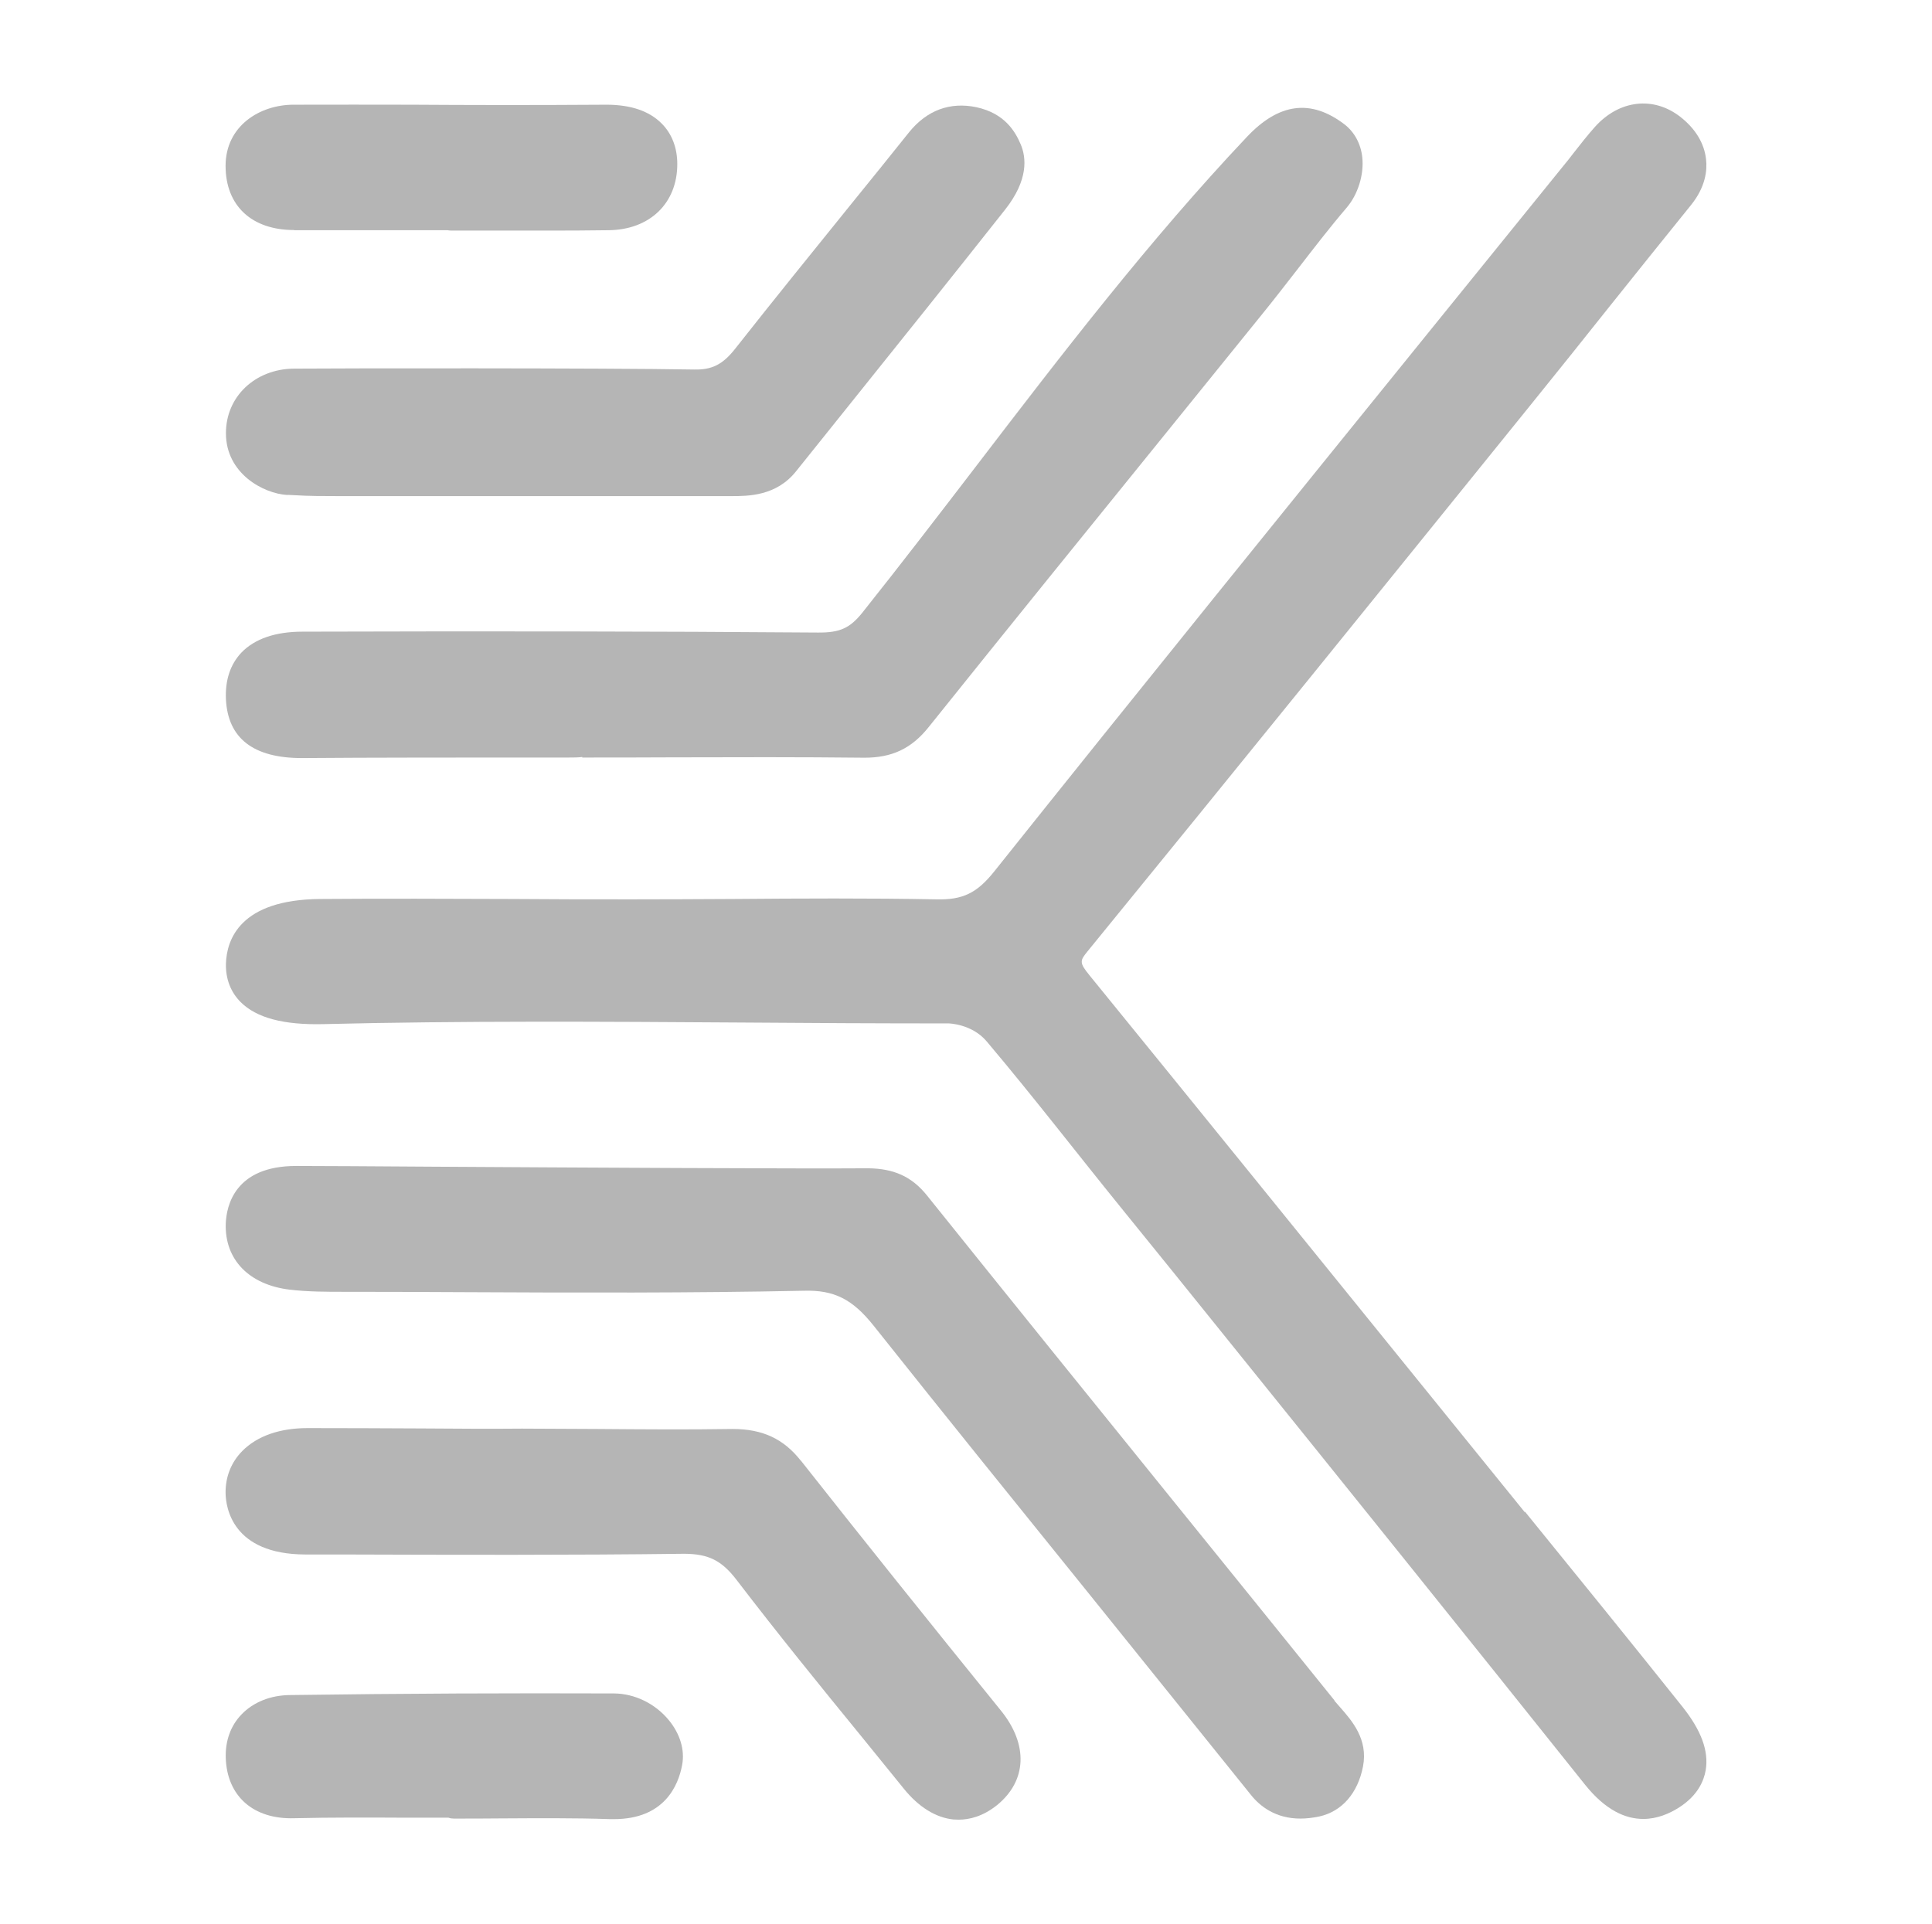
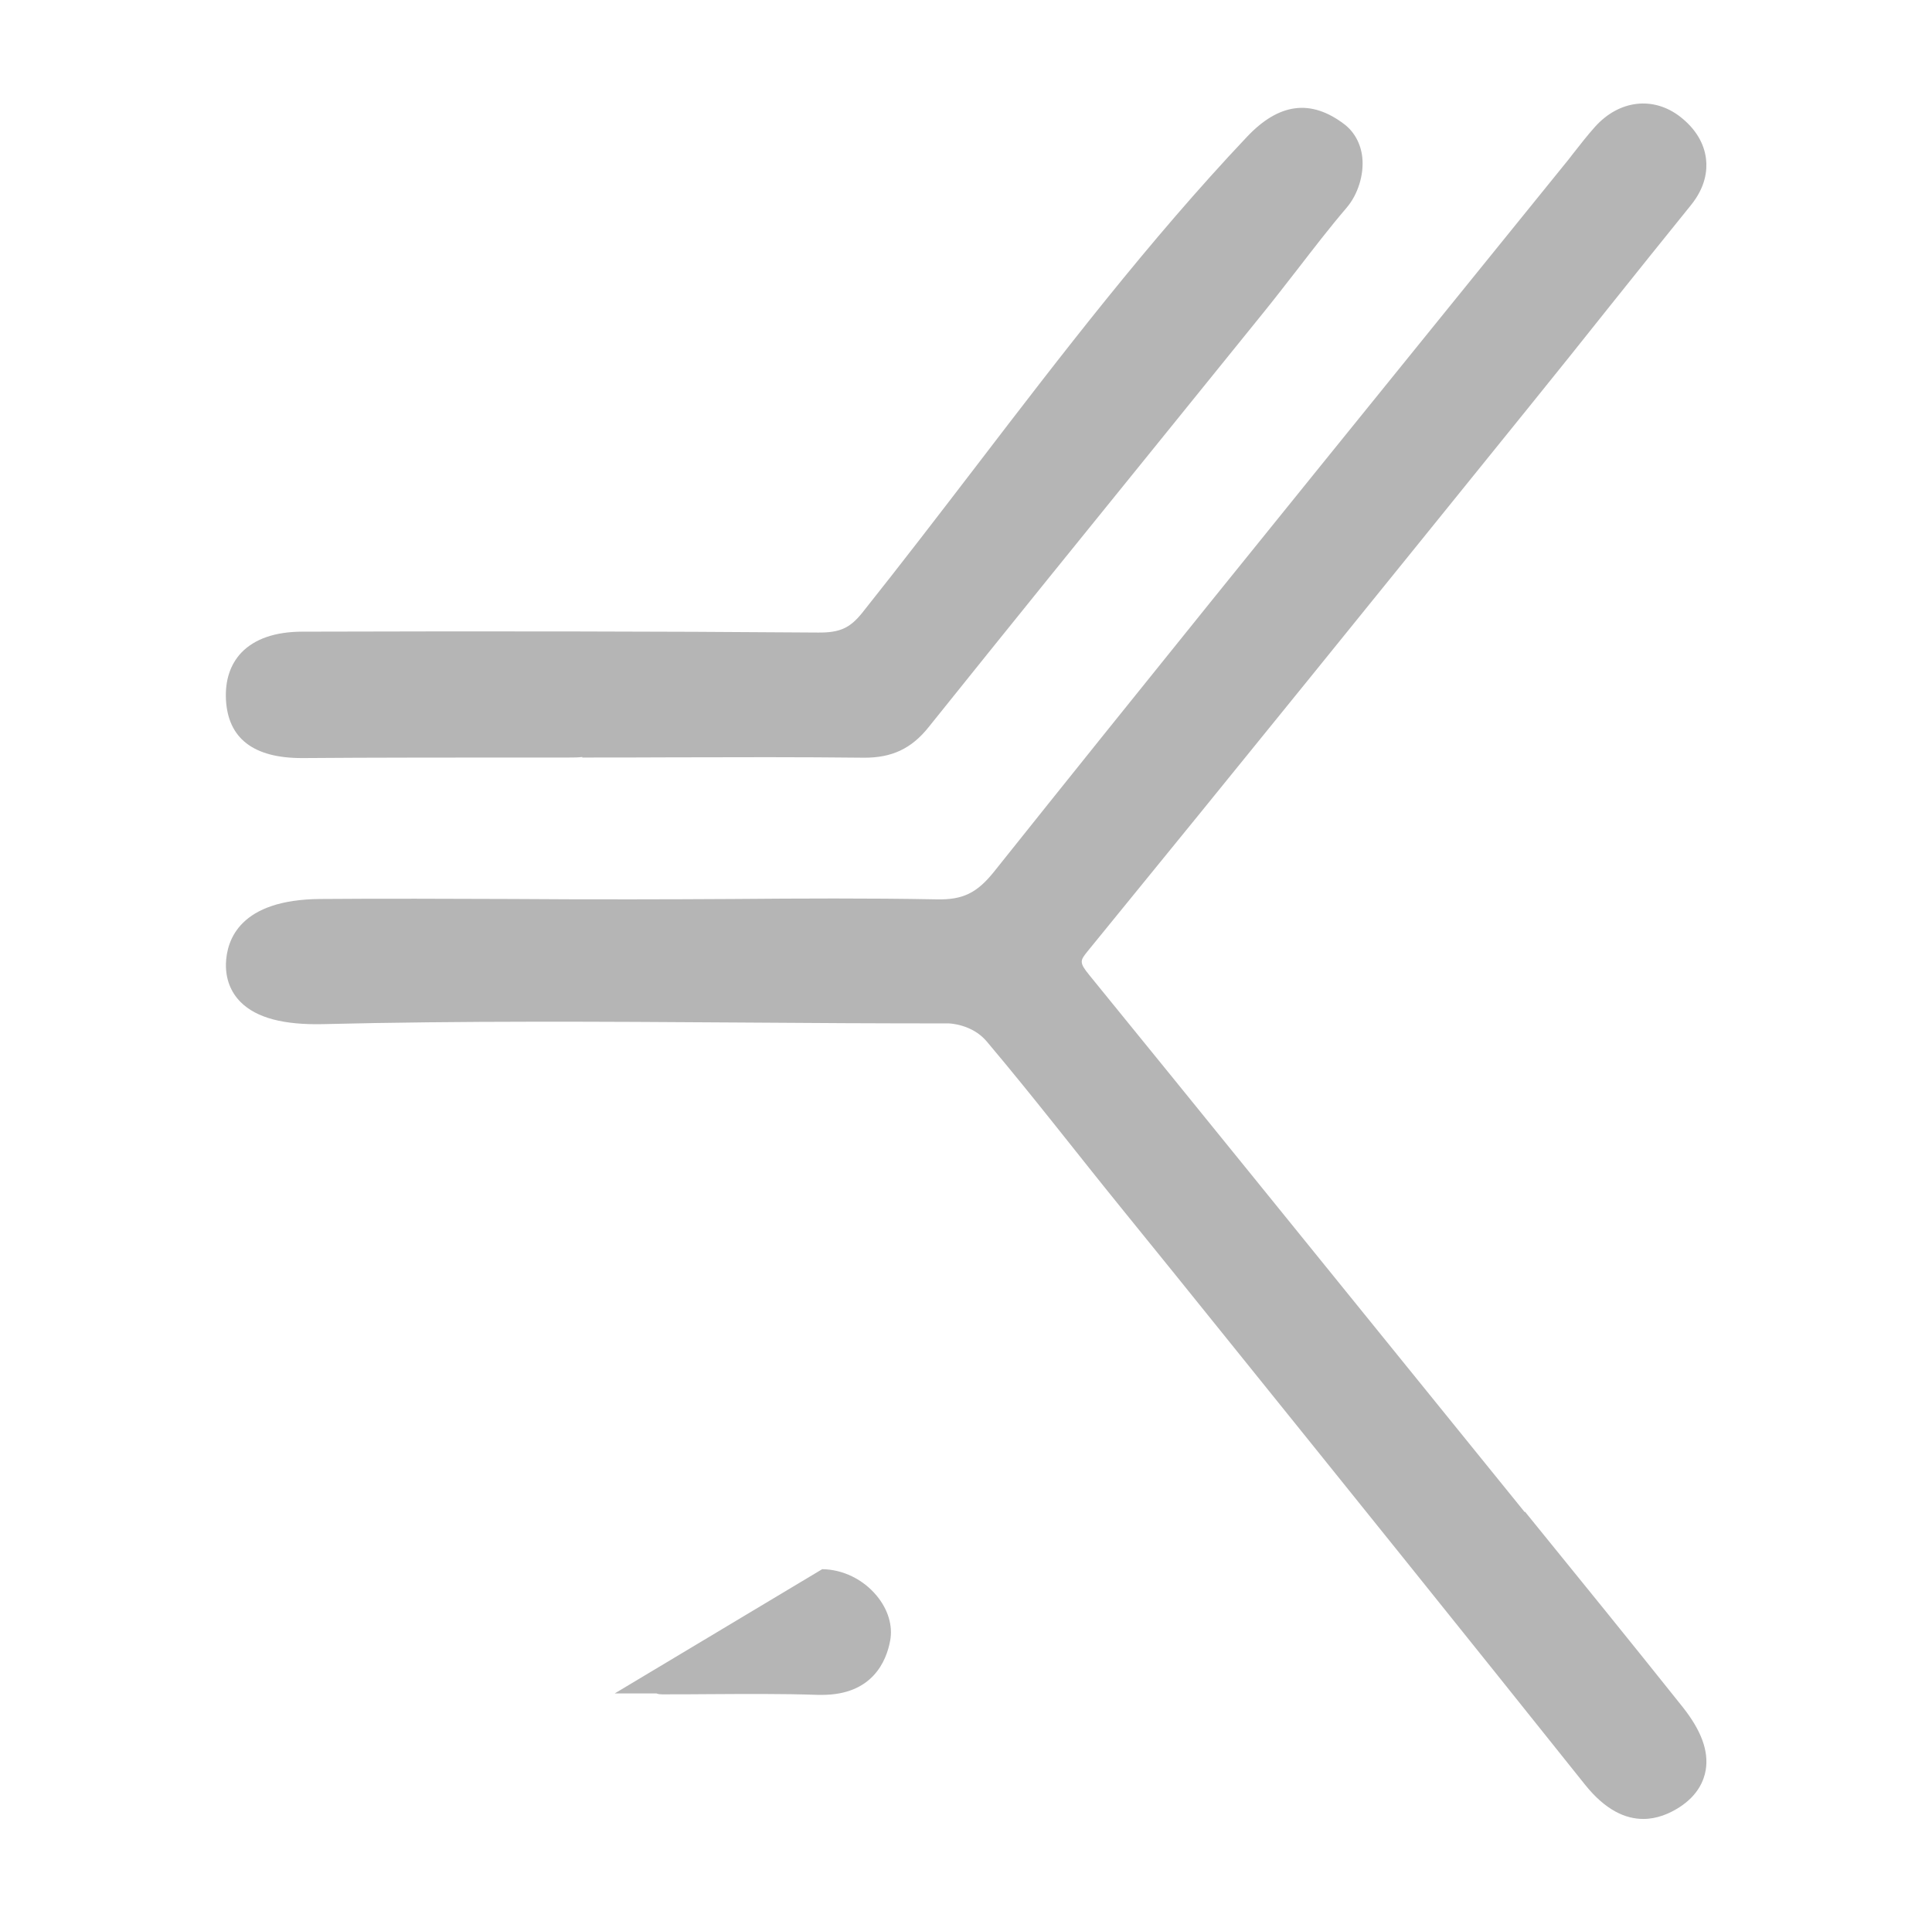
<svg xmlns="http://www.w3.org/2000/svg" id="Kalotia_Inc." data-name="Kalotia Inc." viewBox="0 0 107.74 107.3">
  <defs>
    <style>
      .cls-1 {
        fill: #b5b5b5;
      }
    </style>
  </defs>
  <path class="cls-1" d="m48.09,34.17c-.69.86-1.25,1.12-2.47,1.11-9.09-.07-18.49-.08-28.74-.05-1.53,0-2.68.4-3.42,1.17-.62.66-.91,1.54-.86,2.61.11,2.17,1.53,3.27,4.23,3.27.03,0,.06,0,.09,0,3.51-.03,9.39-.03,12.82-.03h1.98c.24,0,.5,0,.75-.03v.03c1.64,0,3.29,0,4.93-.01,3.61-.01,7.21-.02,10.81.02,1.51,0,2.61-.49,3.58-1.71,4.4-5.49,8.83-10.96,13.26-16.43l5.37-6.64c.65-.8,1.28-1.62,1.92-2.44.89-1.15,1.81-2.35,2.76-3.46.63-.74.97-1.84.87-2.8-.08-.76-.44-1.42-1-1.85-1.87-1.42-3.65-1.19-5.44.71-5.45,5.77-10.35,12.16-15.08,18.34-2.07,2.7-4.21,5.49-6.36,8.19Z" />
-   <path class="cls-1" d="m34.28,94.45c-5.8-.02-11.73,0-18.11.09-1.09.01-2.05.4-2.7,1.08-.61.63-.91,1.47-.88,2.43.07,2.13,1.54,3.43,3.82,3.36,2.09-.05,4.18-.04,6.27-.03h2.33c.1.04.21.05.31.05.86,0,1.72,0,2.58-.01,2.01-.01,4.09-.03,6.12.04.08,0,.15,0,.22,0,2.81,0,3.59-1.88,3.8-3.02.16-.84-.12-1.75-.75-2.51-.76-.92-1.9-1.47-3.04-1.48Z" />
-   <path class="cls-1" d="m44.66,81.47c-.97-1.23-2.14-1.77-3.81-1.77-2.51.04-5.03.02-7.55,0-1.4,0-2.78-.02-4.19-.02-1.92.02-3.76,0-5.63-.01-2.11-.01-4.21-.02-6.32-.02-1.56,0-2.82.44-3.65,1.28-.62.63-.94,1.44-.93,2.34.01.8.37,3.42,4.45,3.43h2.06c6.25.02,12.71.04,19.07-.04,1.35.01,2.08.37,2.91,1.45,2.28,2.98,4.68,5.94,7.01,8.79l2.32,2.86c.83,1.03,1.79,1.62,2.77,1.72.09,0,.19.01.3.01.57,0,1.33-.17,2.13-.81,1.67-1.36,1.75-3.38.22-5.27-4.04-4.99-7.7-9.56-11.17-13.96Z" />
-   <path class="cls-1" d="m16.03,27.6l.41.02c.8.05,1.61.05,2.41.05,1.67,0,3.33,0,5,0h4.99s3.98,0,3.98,0h7.97c.93,0,2.5,0,3.6-1.38l2.91-3.63c2.93-3.65,5.86-7.31,8.76-10.98,1.29-1.64,1.18-2.88.86-3.63-.31-.73-.9-1.73-2.47-2.07-1.47-.31-2.76.17-3.75,1.39-1.06,1.33-2.13,2.65-3.2,3.97-2.18,2.7-4.36,5.39-6.51,8.12-.68.86-1.28,1.17-2.26,1.15-5.13-.09-20.13-.07-22.34-.05-2.17.02-3.8,1.57-3.79,3.61,0,2.22,2.06,3.36,3.44,3.44Z" />
-   <path class="cls-1" d="m16.41,12.84c2.08,0,4.17,0,6.25,0h2.3c.06.01.13.02.2.02h2.56c.86,0,1.71,0,2.57,0,1.21,0,2.42,0,3.64-.02,2.3-.02,3.84-1.5,3.84-3.69,0-.92-.31-1.71-.89-2.28-.69-.68-1.69-1.02-3.01-1.03-4.47.03-7.76.02-10.94,0-2.13,0-4.21-.01-6.56,0-1.88,0-3.79,1.18-3.79,3.41s1.46,3.58,3.82,3.58Z" />
-   <path class="cls-1" d="m74.42,94.84c-3.01-3.73-6.02-7.46-9.04-11.19-4.57-5.65-9.14-11.31-13.69-16.98-.86-1.07-1.87-1.49-3.26-1.51-3.8.03-16.24-.04-24.48-.09-3.23-.02-5.92-.04-7.4-.04h-.03c-3.44,0-3.89,2.24-3.93,3.21-.07,2.01,1.3,3.42,3.57,3.69,1.03.12,2.05.12,3.05.12h.47c2.1,0,4.2.01,6.3.02,6.17.03,12.56.05,18.84-.08,1.7-.05,2.72.47,3.9,1.95,3.95,4.97,7.93,9.9,11.92,14.84l9.12,11.33c.51.64,1.38,1.32,2.76,1.32.33,0,.68-.04,1.06-.12,1.25-.28,2.14-1.29,2.43-2.79.29-1.51-.61-2.54-1.27-3.29-.11-.13-.22-.26-.33-.38Z" />
+   <path class="cls-1" d="m34.28,94.45h2.33c.1.04.21.05.31.05.86,0,1.72,0,2.58-.01,2.01-.01,4.09-.03,6.12.04.08,0,.15,0,.22,0,2.81,0,3.59-1.88,3.8-3.02.16-.84-.12-1.75-.75-2.51-.76-.92-1.9-1.47-3.04-1.48Z" />
  <path class="cls-1" d="m85.03,84.34l-5.96-7.36c-6.1-7.53-12.19-15.06-18.31-22.58-.59-.72-.53-.82-.12-1.33,8.26-10.12,16.47-20.28,24.68-30.44,1.47-1.82,2.94-3.65,4.4-5.49,1.52-1.9,3.04-3.8,4.57-5.69.83-1.02.92-1.96.85-2.57-.1-.89-.59-1.7-1.43-2.36-1.5-1.17-3.41-.95-4.76.55-.42.47-.82.98-1.21,1.48-.19.25-.38.49-.58.73l-7.31,9.03c-8.02,9.91-16.32,20.16-24.41,30.3-.96,1.2-1.75,1.59-3.24,1.55-3.77-.07-7.61-.05-11.31-.02-1.88.01-3.76.02-5.64.02-2.24,0-4.46,0-6.69-.02-3.57-.01-7.13-.03-10.69,0-4.5.03-5.23,2.28-5.27,3.61-.02.84.26,1.58.82,2.14.88.88,2.39,1.28,4.59,1.23,7.74-.19,15.62-.14,23.24-.09,3.88.03,7.77.05,11.65.05,0,0,1.3.02,2.13,1.01,2.77,3.29,4.89,6.07,7.6,9.41,1.84,2.27,3.68,4.54,5.51,6.82,6.77,8.4,13.53,16.8,20.26,25.23,1.14,1.42,2.25,1.9,3.24,1.9.76,0,1.45-.29,2.01-.65,1.04-.67,1.37-1.49,1.47-2.07.18-1.07-.25-2.22-1.29-3.53-2.91-3.65-5.85-7.27-8.79-10.89Z" />
</svg>